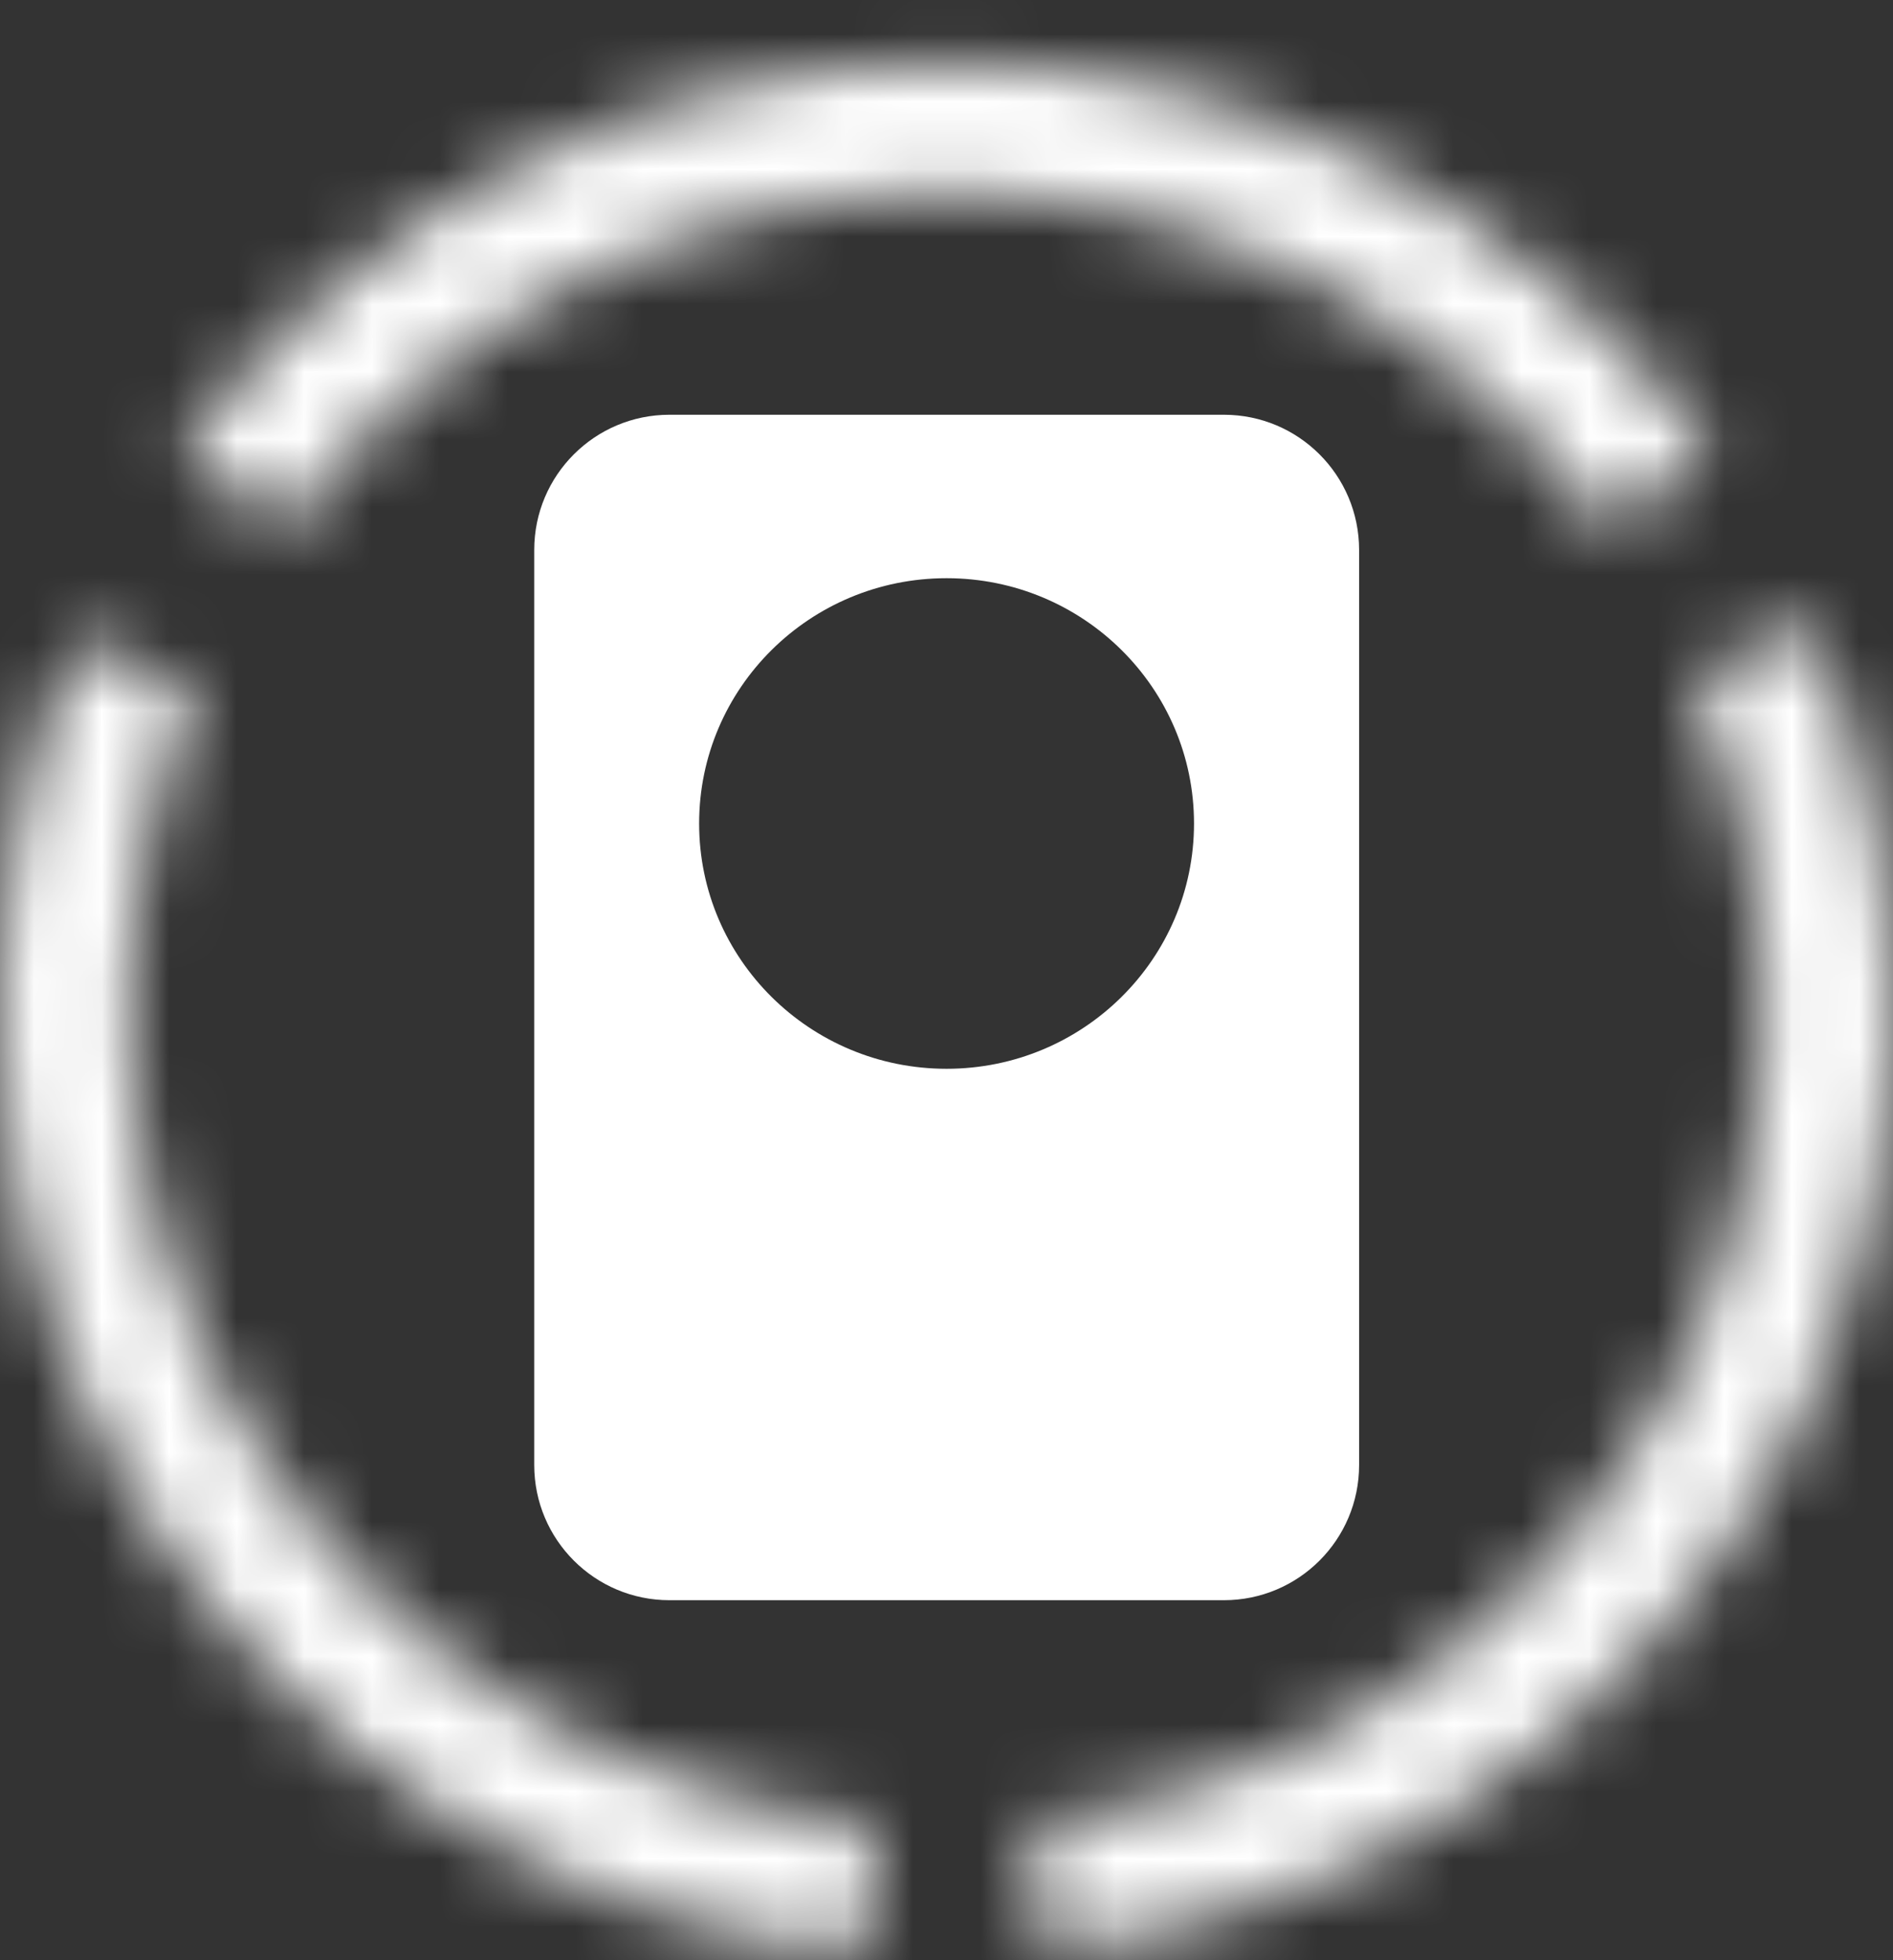
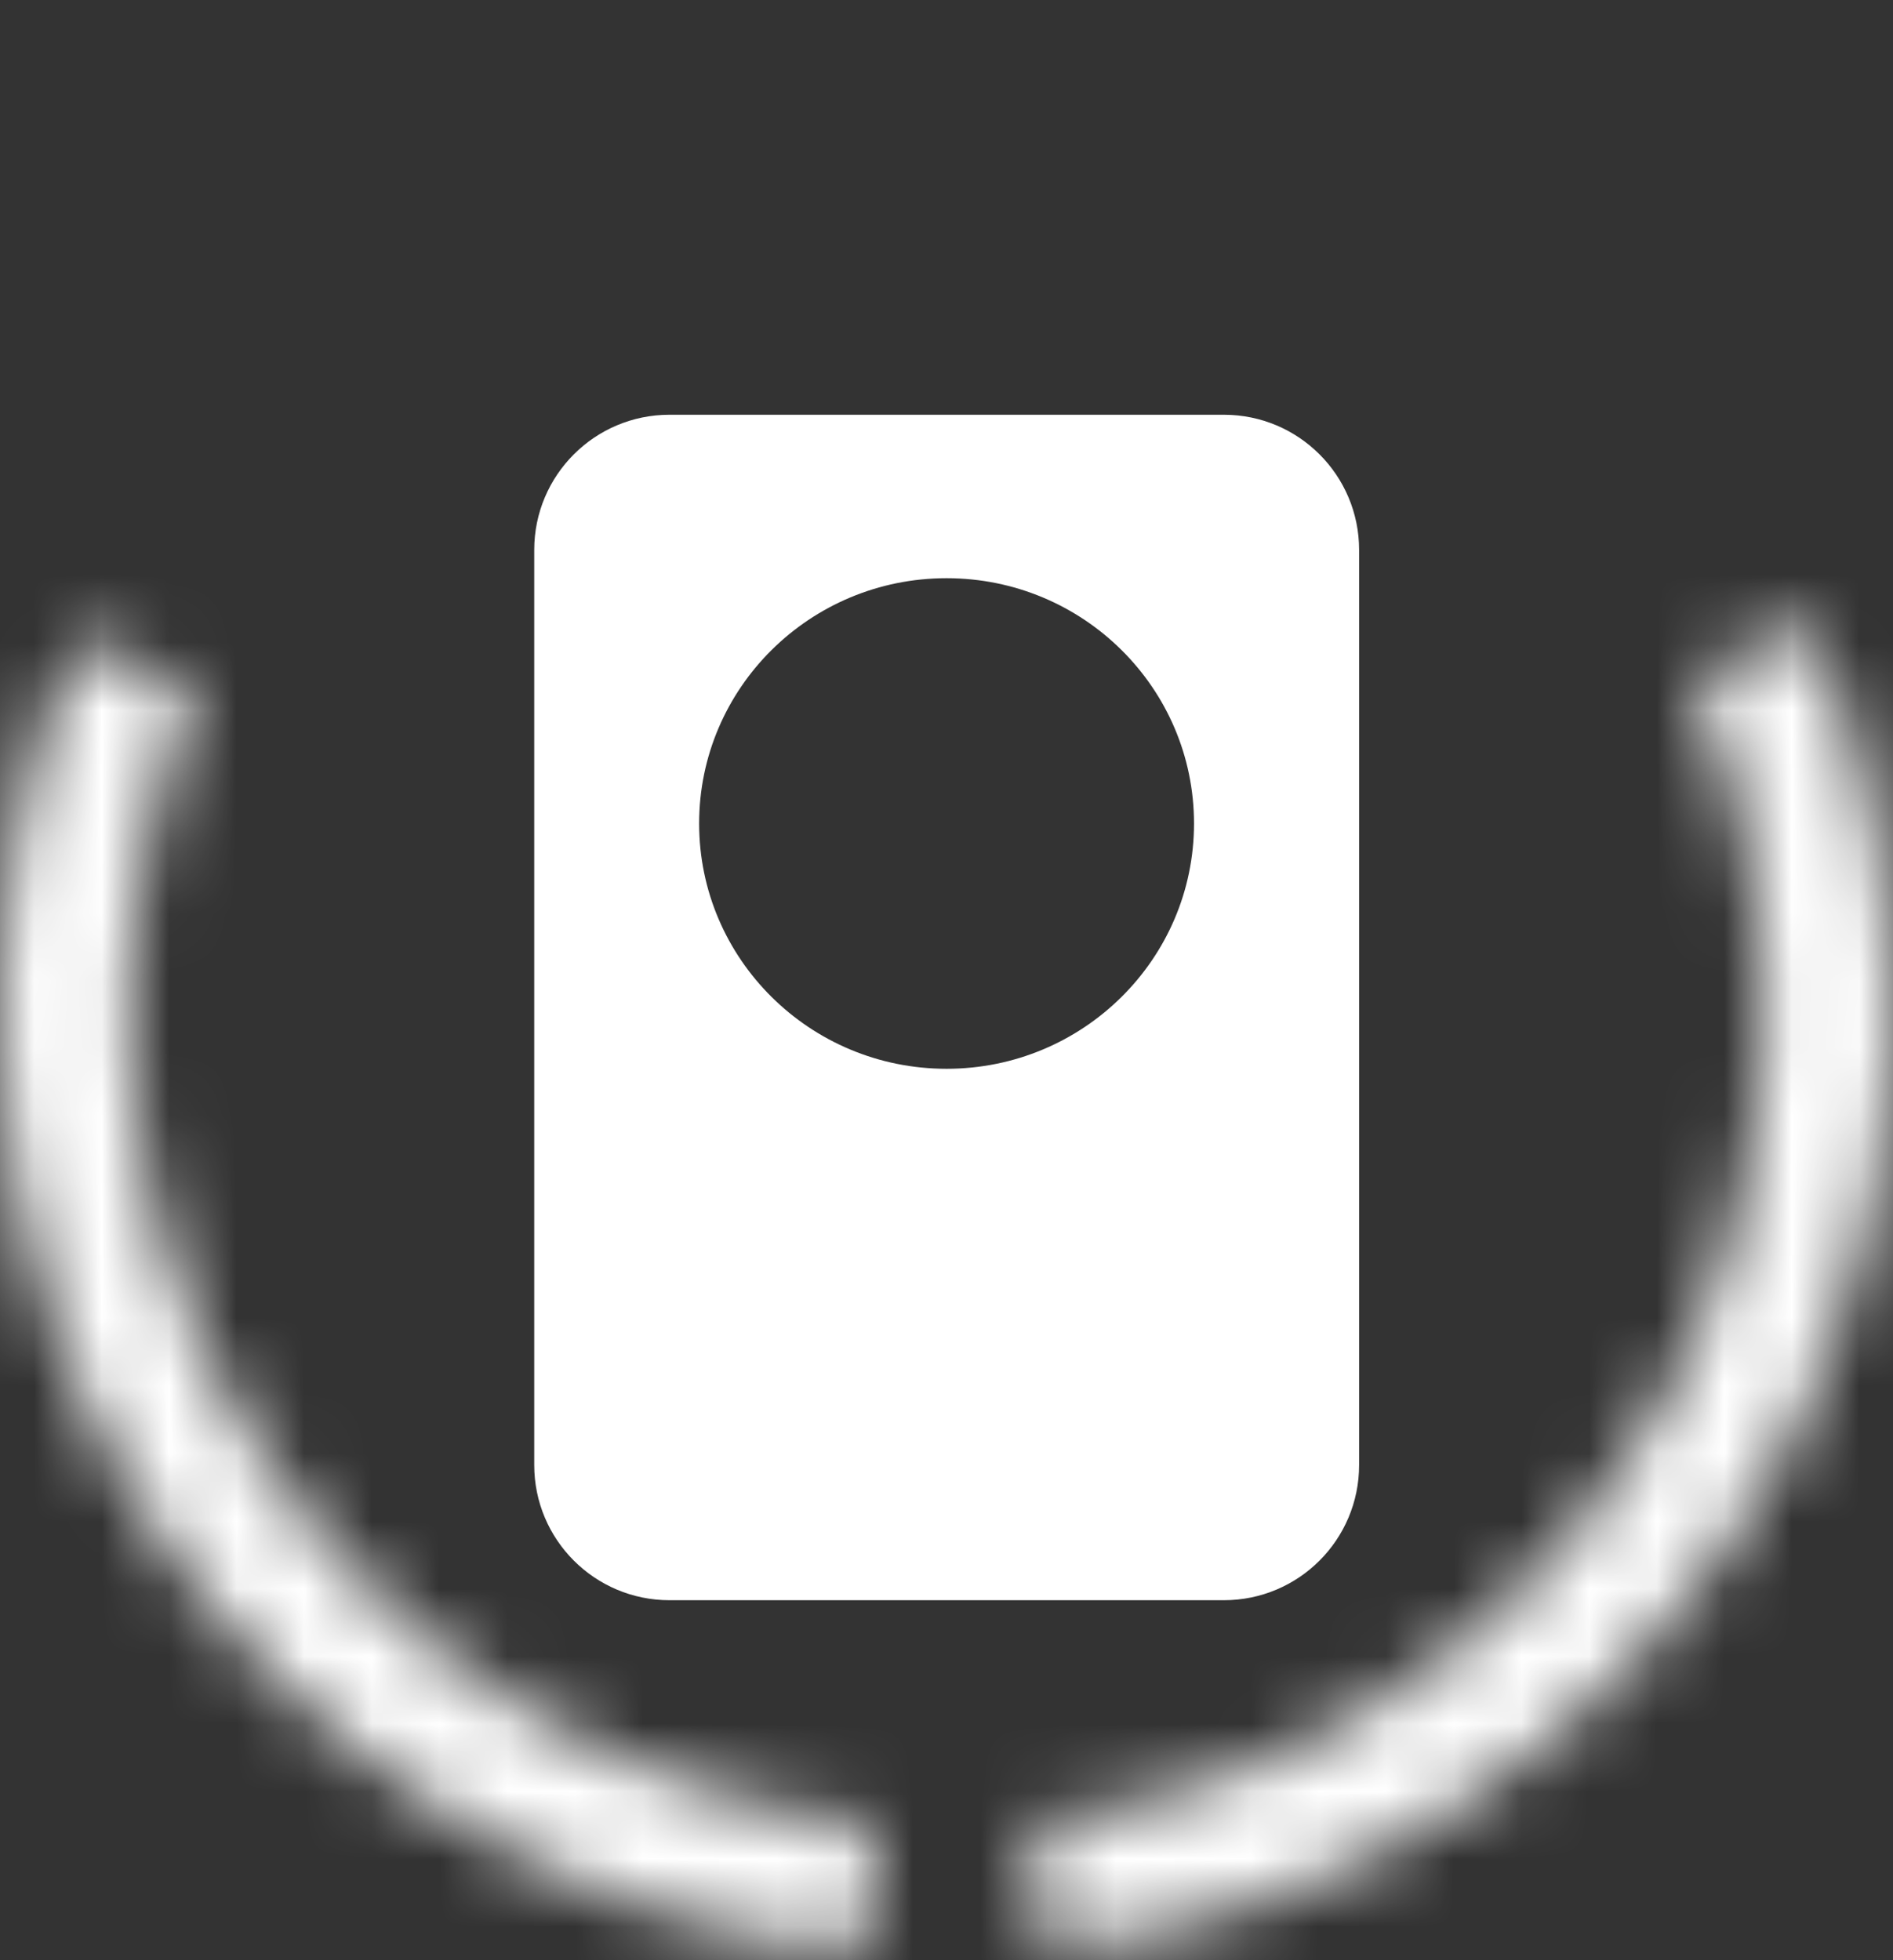
<svg xmlns="http://www.w3.org/2000/svg" width="28" height="29" viewBox="0 0 28 29" fill="none">
  <rect x="0" y="0" width="28" height="29" fill="#333333" stroke="none" />
  <g id="Icon">
    <g id="Ellipse 3">
      <mask id="path-1-inside-1_319_7764" fill="white">
        <path d="M26.79 9.247C27.688 11.265 28.096 13.468 27.981 15.674C27.865 17.88 27.229 20.028 26.124 21.941C25.02 23.855 23.478 25.48 21.625 26.683C19.772 27.886 17.661 28.634 15.463 28.865L15.264 26.964C17.161 26.765 18.984 26.119 20.584 25.08C22.184 24.041 23.515 22.638 24.469 20.986C25.423 19.334 25.973 17.479 26.072 15.574C26.172 13.669 25.82 11.767 25.044 10.024L26.79 9.247Z" />
      </mask>
      <path d="M26.79 9.247C27.688 11.265 28.096 13.468 27.981 15.674C27.865 17.88 27.229 20.028 26.124 21.941C25.02 23.855 23.478 25.48 21.625 26.683C19.772 27.886 17.661 28.634 15.463 28.865L15.264 26.964C17.161 26.765 18.984 26.119 20.584 25.08C22.184 24.041 23.515 22.638 24.469 20.986C25.423 19.334 25.973 17.479 26.072 15.574C26.172 13.669 25.82 11.767 25.044 10.024L26.79 9.247Z" stroke="white" stroke-width="6" mask="url(#path-1-inside-1_319_7764)" />
    </g>
    <g id="Ellipse 5">
      <mask id="path-2-inside-2_319_7764" fill="white">
        <path d="M2.674 6.712C3.972 4.925 5.676 3.47 7.644 2.467C9.613 1.464 11.791 0.941 14 0.941C16.209 0.941 18.387 1.464 20.356 2.467C22.324 3.47 24.028 4.925 25.326 6.712L23.78 7.836C22.659 6.292 21.188 5.036 19.488 4.17C17.788 3.304 15.908 2.852 14 2.852C12.092 2.852 10.212 3.304 8.512 4.17C6.812 5.036 5.341 6.292 4.22 7.836L2.674 6.712Z" />
      </mask>
-       <path d="M2.674 6.712C3.972 4.925 5.676 3.47 7.644 2.467C9.613 1.464 11.791 0.941 14 0.941C16.209 0.941 18.387 1.464 20.356 2.467C22.324 3.47 24.028 4.925 25.326 6.712L23.78 7.836C22.659 6.292 21.188 5.036 19.488 4.17C17.788 3.304 15.908 2.852 14 2.852C12.092 2.852 10.212 3.304 8.512 4.17C6.812 5.036 5.341 6.292 4.22 7.836L2.674 6.712Z" stroke="white" stroke-width="6" mask="url(#path-2-inside-2_319_7764)" />
    </g>
    <g id="Ellipse 4">
      <mask id="path-3-inside-3_319_7764" fill="white">
        <path d="M12.78 28.888C10.579 28.696 8.455 27.985 6.581 26.814C4.707 25.643 3.138 24.046 2 22.152C0.862 20.258 0.188 18.122 0.034 15.918C-0.12 13.714 0.25 11.505 1.113 9.471L2.872 10.218C2.127 11.974 1.807 13.882 1.94 15.785C2.074 17.688 2.655 19.532 3.638 21.168C4.62 22.803 5.976 24.183 7.594 25.193C9.212 26.204 11.046 26.818 12.946 26.984L12.78 28.888Z" />
      </mask>
      <path d="M12.78 28.888C10.579 28.696 8.455 27.985 6.581 26.814C4.707 25.643 3.138 24.046 2 22.152C0.862 20.258 0.188 18.122 0.034 15.918C-0.12 13.714 0.25 11.505 1.113 9.471L2.872 10.218C2.127 11.974 1.807 13.882 1.94 15.785C2.074 17.688 2.655 19.532 3.638 21.168C4.62 22.803 5.976 24.183 7.594 25.193C9.212 26.204 11.046 26.818 12.946 26.984L12.78 28.888Z" stroke="white" stroke-width="6" mask="url(#path-3-inside-3_319_7764)" />
    </g>
    <path id="Subtract" fill-rule="evenodd" clip-rule="evenodd" d="M9.902 6.136C8.798 6.136 7.902 7.031 7.902 8.136V21.674C7.902 22.779 8.798 23.674 9.902 23.674H18.103C19.208 23.674 20.103 22.779 20.103 21.674V8.136C20.103 7.031 19.208 6.136 18.103 6.136H9.902ZM14.001 15.812C16.022 15.812 17.661 14.187 17.661 12.183C17.661 10.179 16.022 8.554 14.001 8.554C11.979 8.554 10.341 10.179 10.341 12.183C10.341 14.187 11.979 15.812 14.001 15.812Z" fill="white" />
  </g>
</svg>